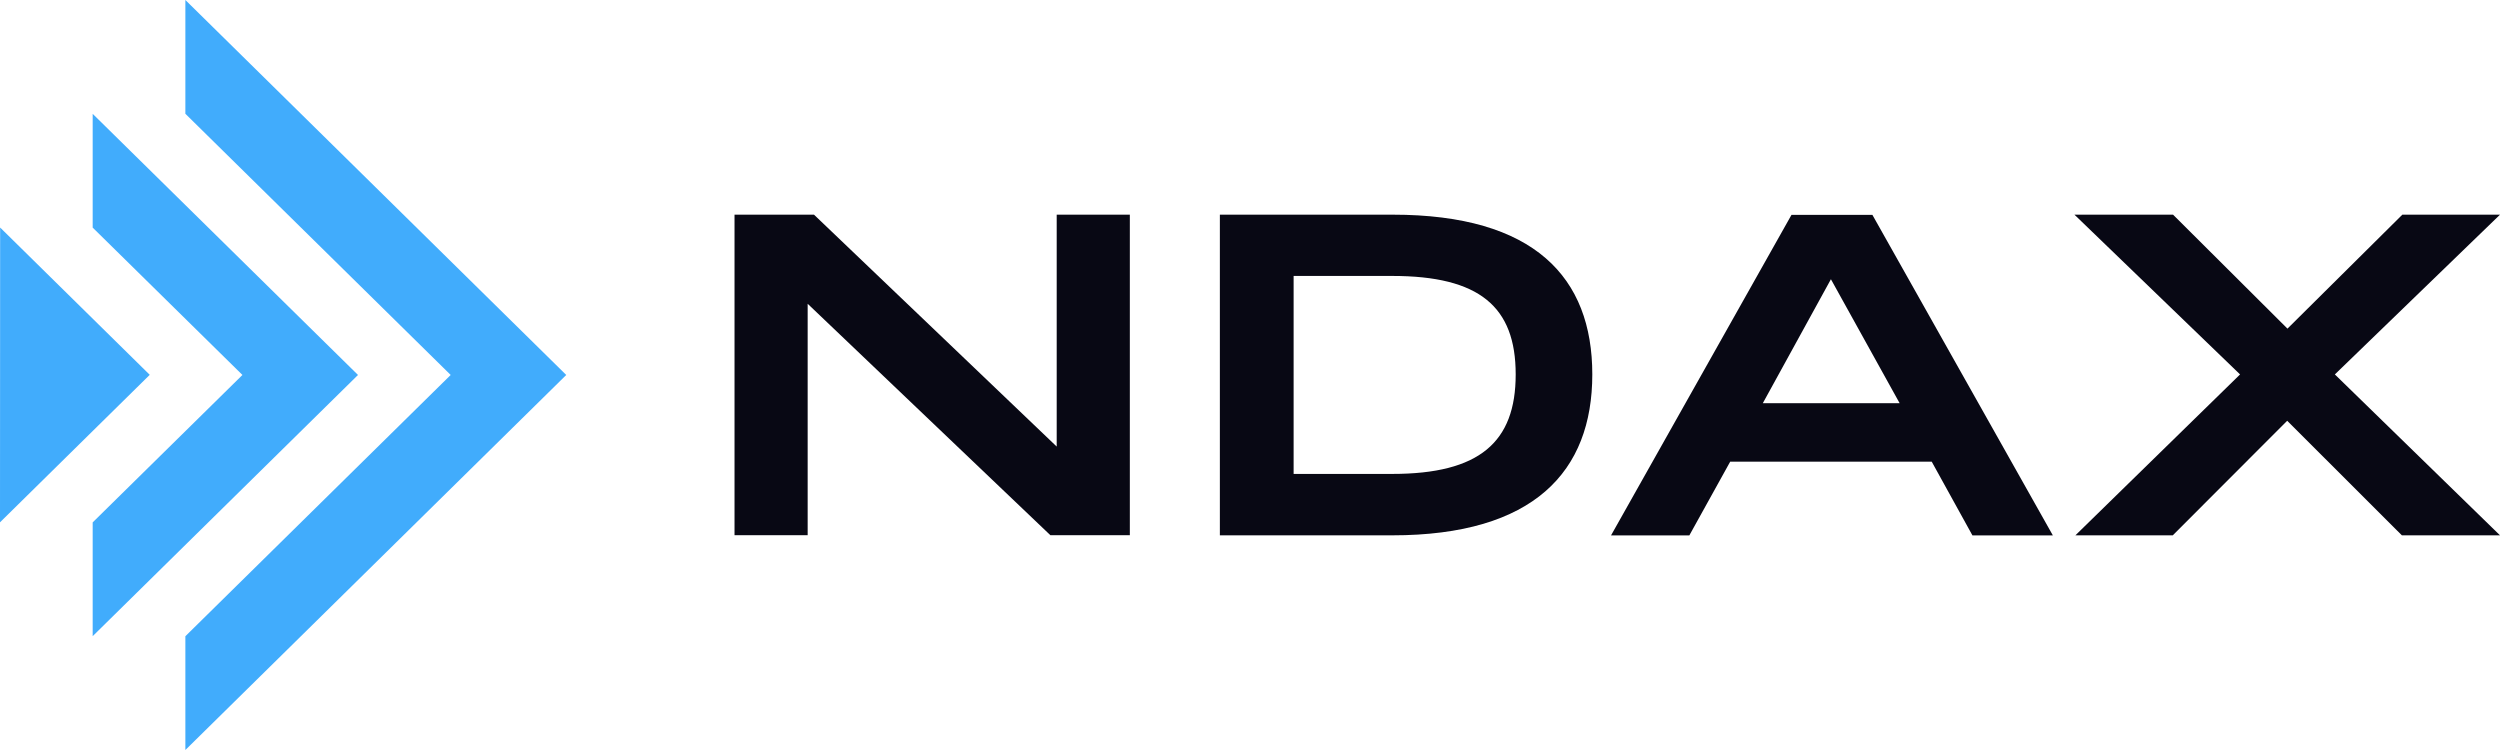
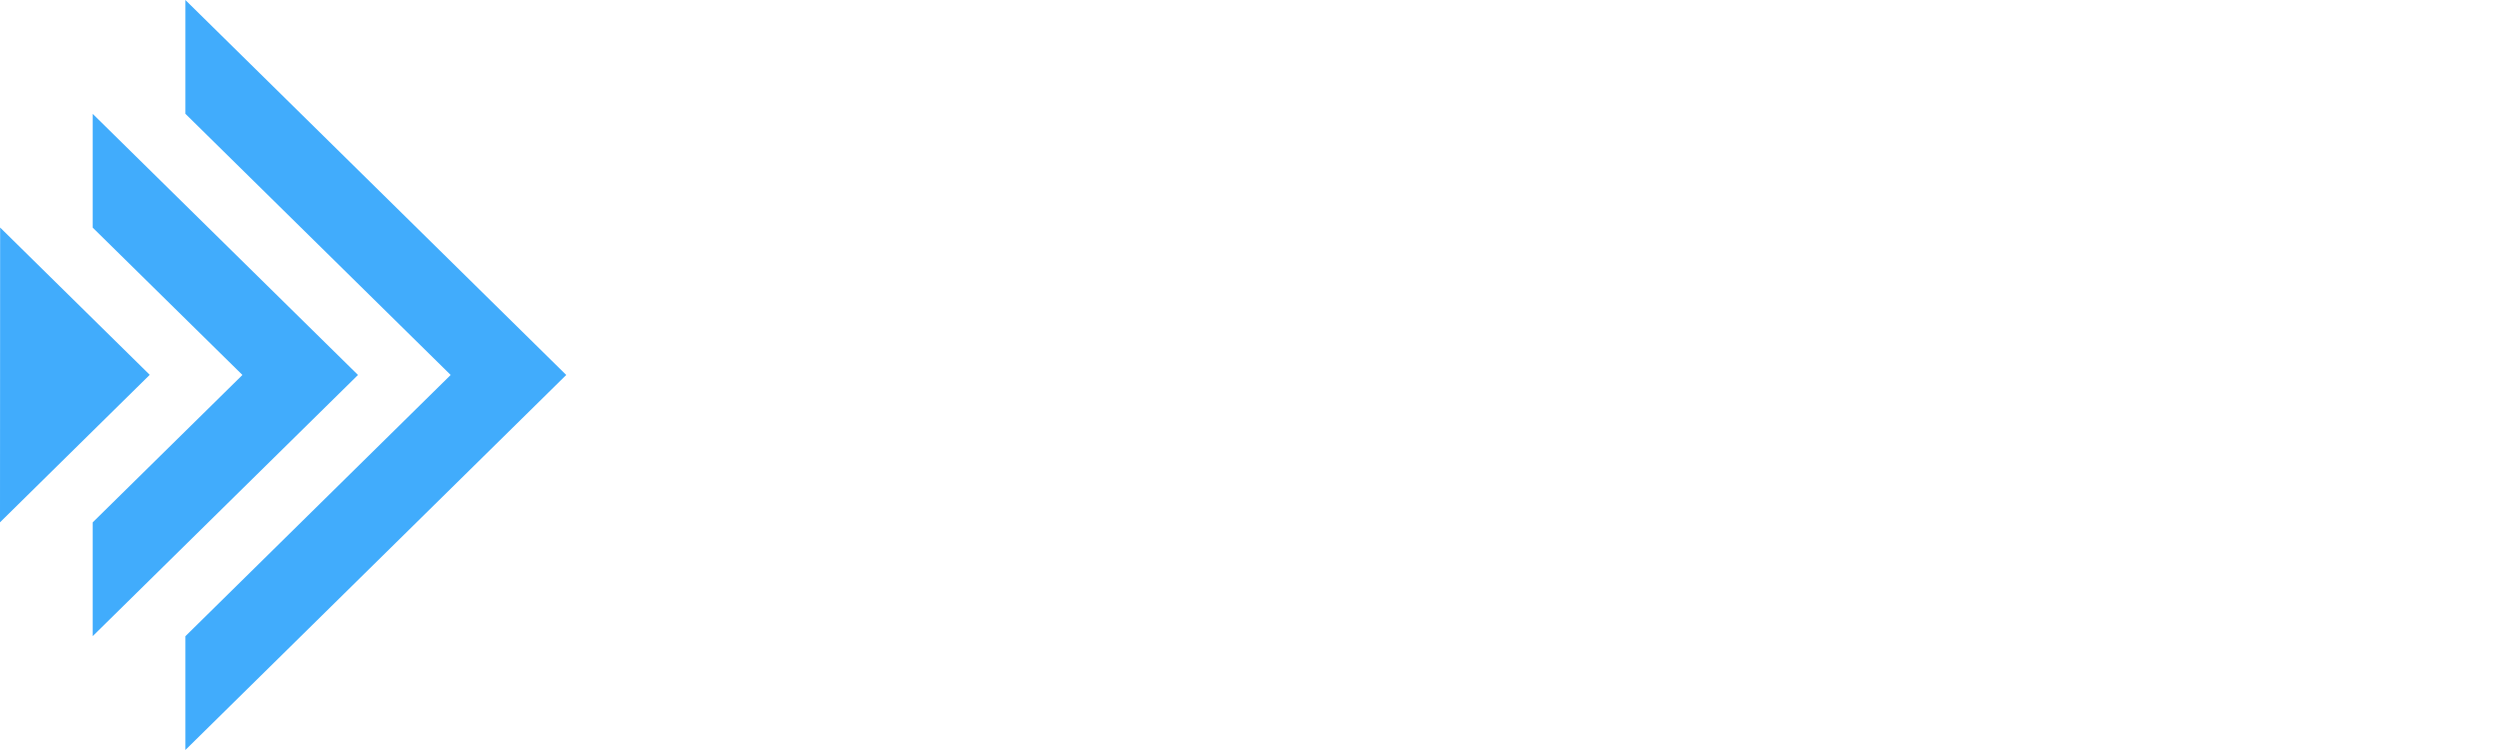
<svg xmlns="http://www.w3.org/2000/svg" width="800" height="240" viewBox="0 0 800 240" fill="none">
  <path d="M181.199 119.989L59.317 0V36.407L144.218 119.989L59.317 203.594V240L181.199 119.989Z" fill="#41ACFC" />
  <path d="M114.559 119.989L29.658 36.428V72.835L77.579 119.989L29.658 167.166V203.572L114.559 119.989Z" fill="#41ACFC" />
  <path d="M0.044 72.813L0 167.144L47.92 119.946L0.044 72.813Z" fill="#41ACFC" />
-   <path d="M361.548 68.694V171.263H336.117L258.451 97.206V171.263H235.047V68.694H260.478L338.144 142.902V68.694H361.548Z" fill="#080814" />
-   <path d="M390.357 68.694H445.665C491.013 68.694 509.536 88.753 509.536 119.818C509.536 150.883 490.861 171.306 445.512 171.306H390.357V68.694ZM445.512 151.655C473.384 151.655 485.021 141.55 485.021 119.818C485.021 98.086 473.384 88.303 445.512 88.303H413.957V151.655H445.512Z" fill="#080814" />
-   <path d="M618.147 147.729H553.665L540.59 171.328H515.529L573.278 68.758H599.166L656.915 171.328H631.179L618.147 147.729ZM607.883 129.021L585.895 89.354L564.103 129.021H607.883Z" fill="#080814" />
-   <path d="M747.154 119.818L800 171.306H768.598L731.9 134.642L695.29 171.306H664.128L716.82 119.818L663.823 68.694H695.377L731.987 105.165L768.75 68.694H800L747.154 119.818Z" fill="#080814" />
</svg>